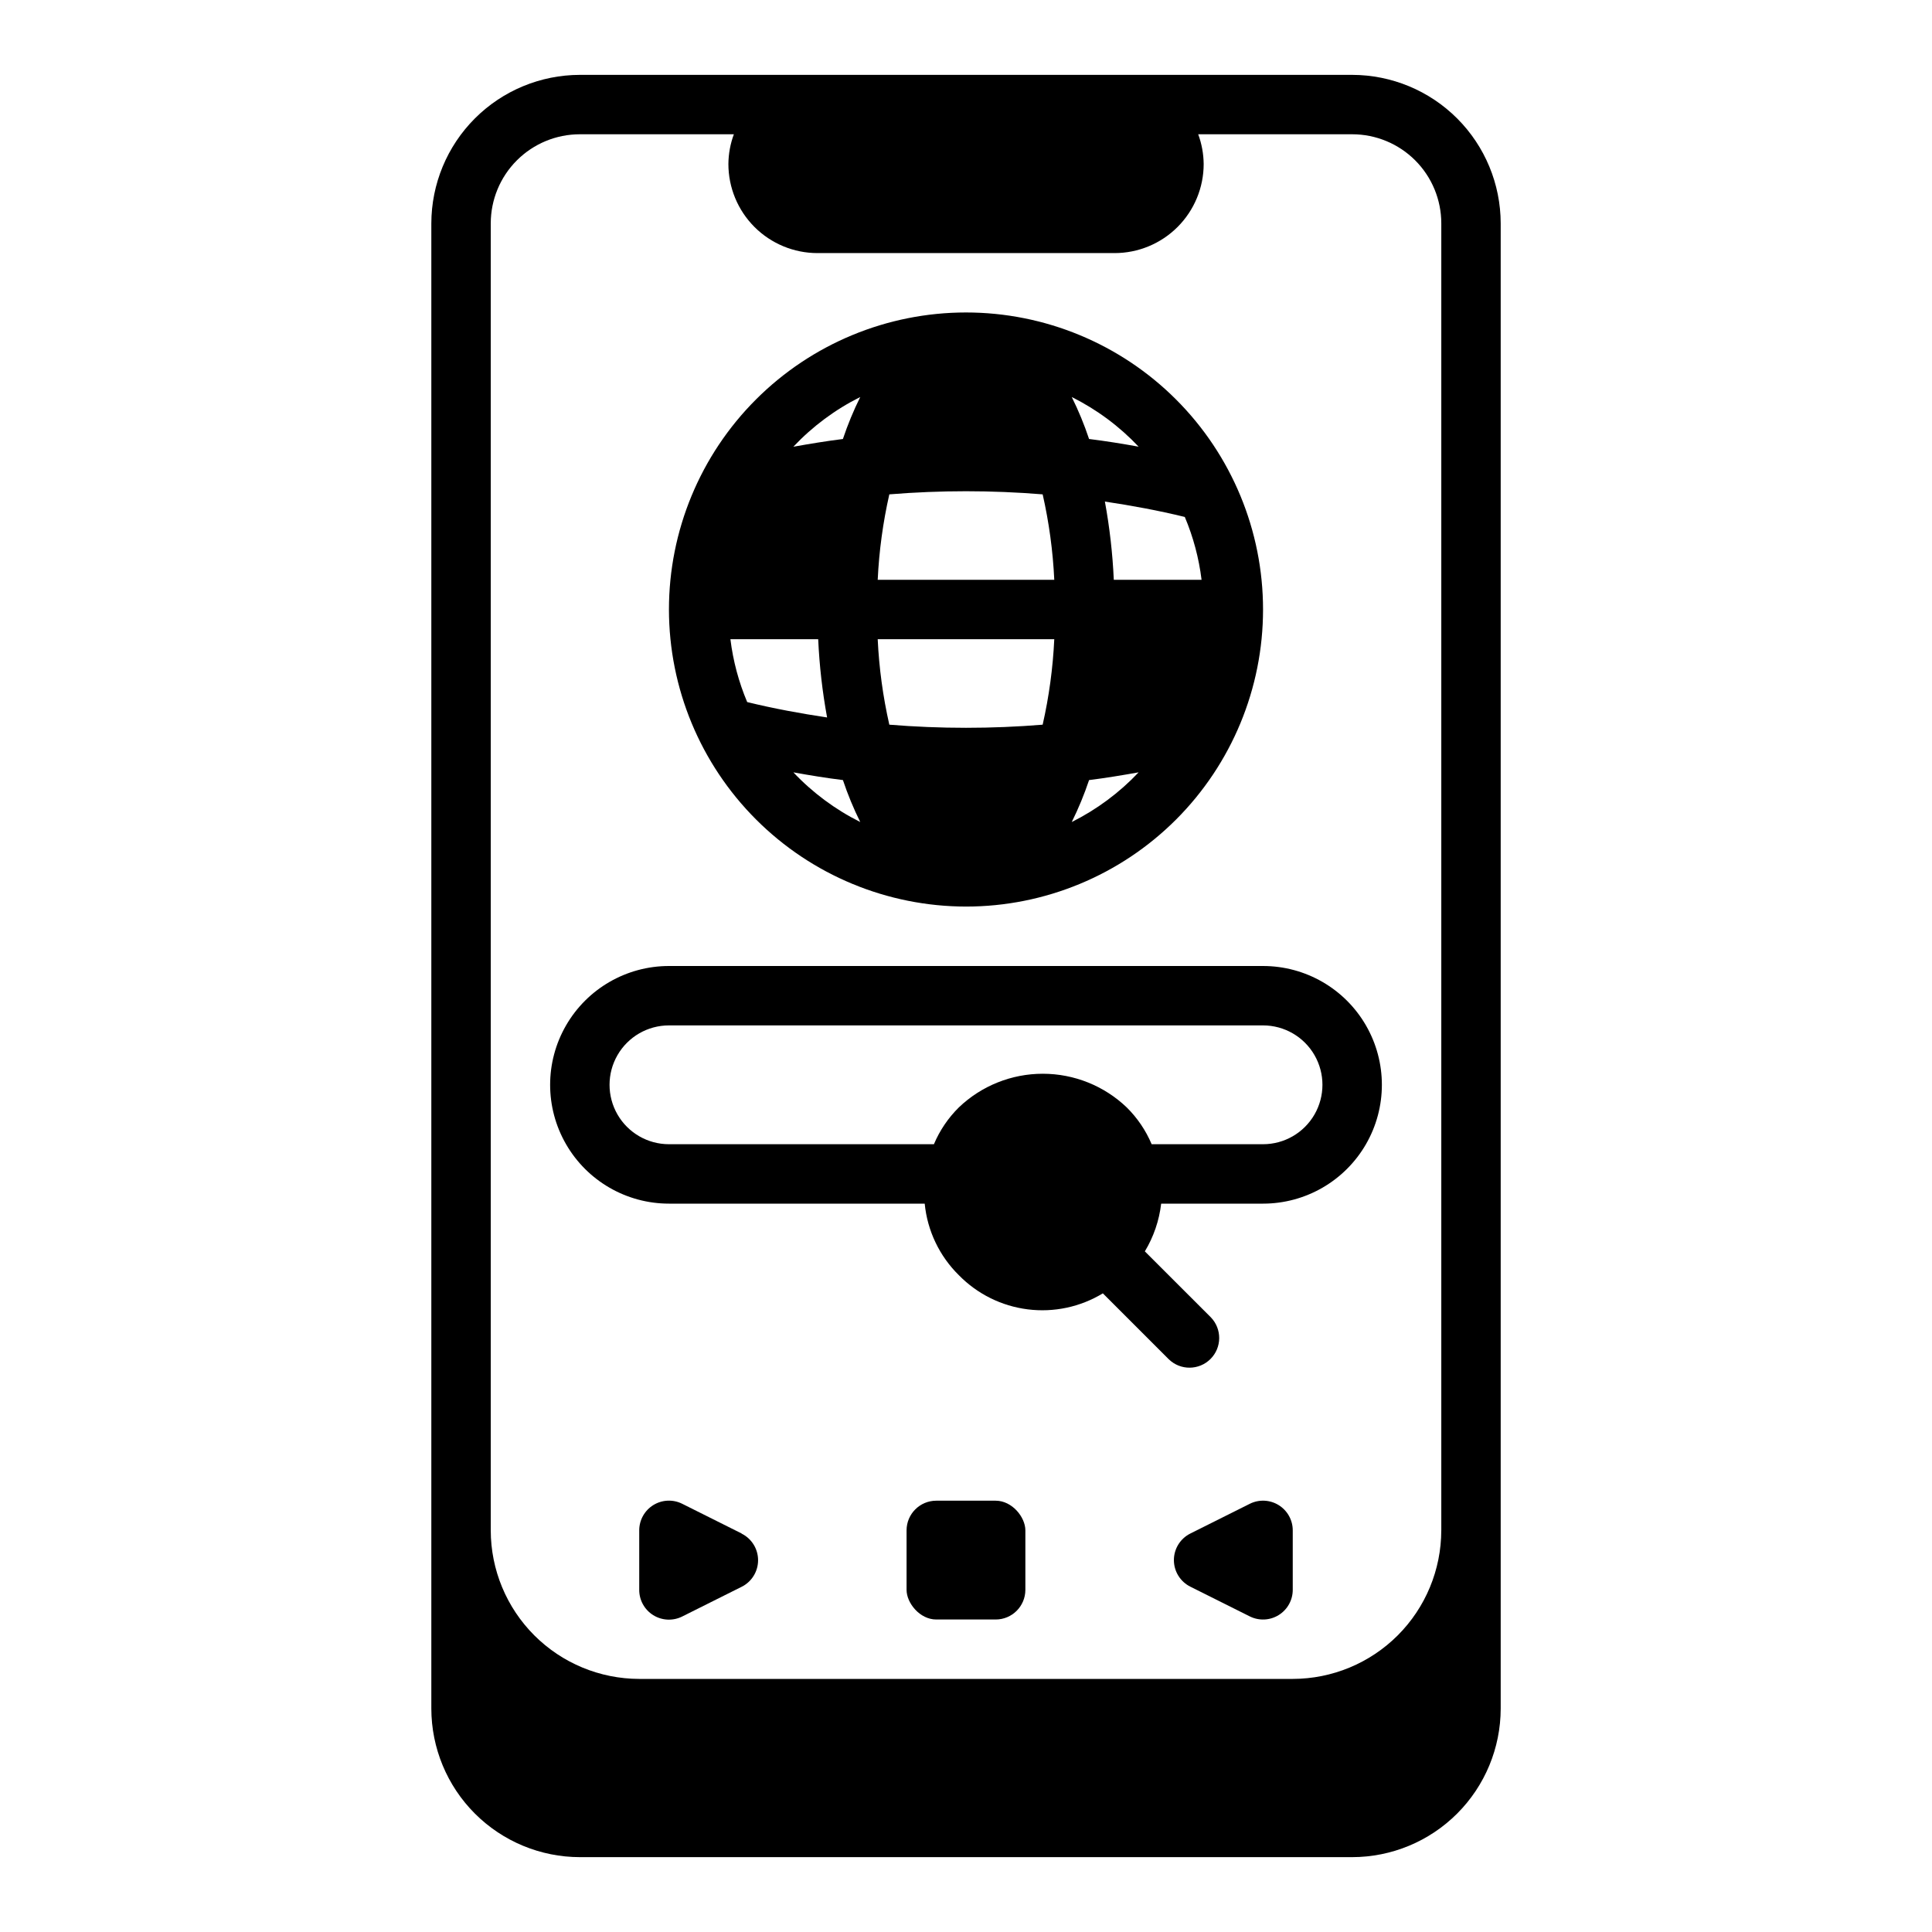
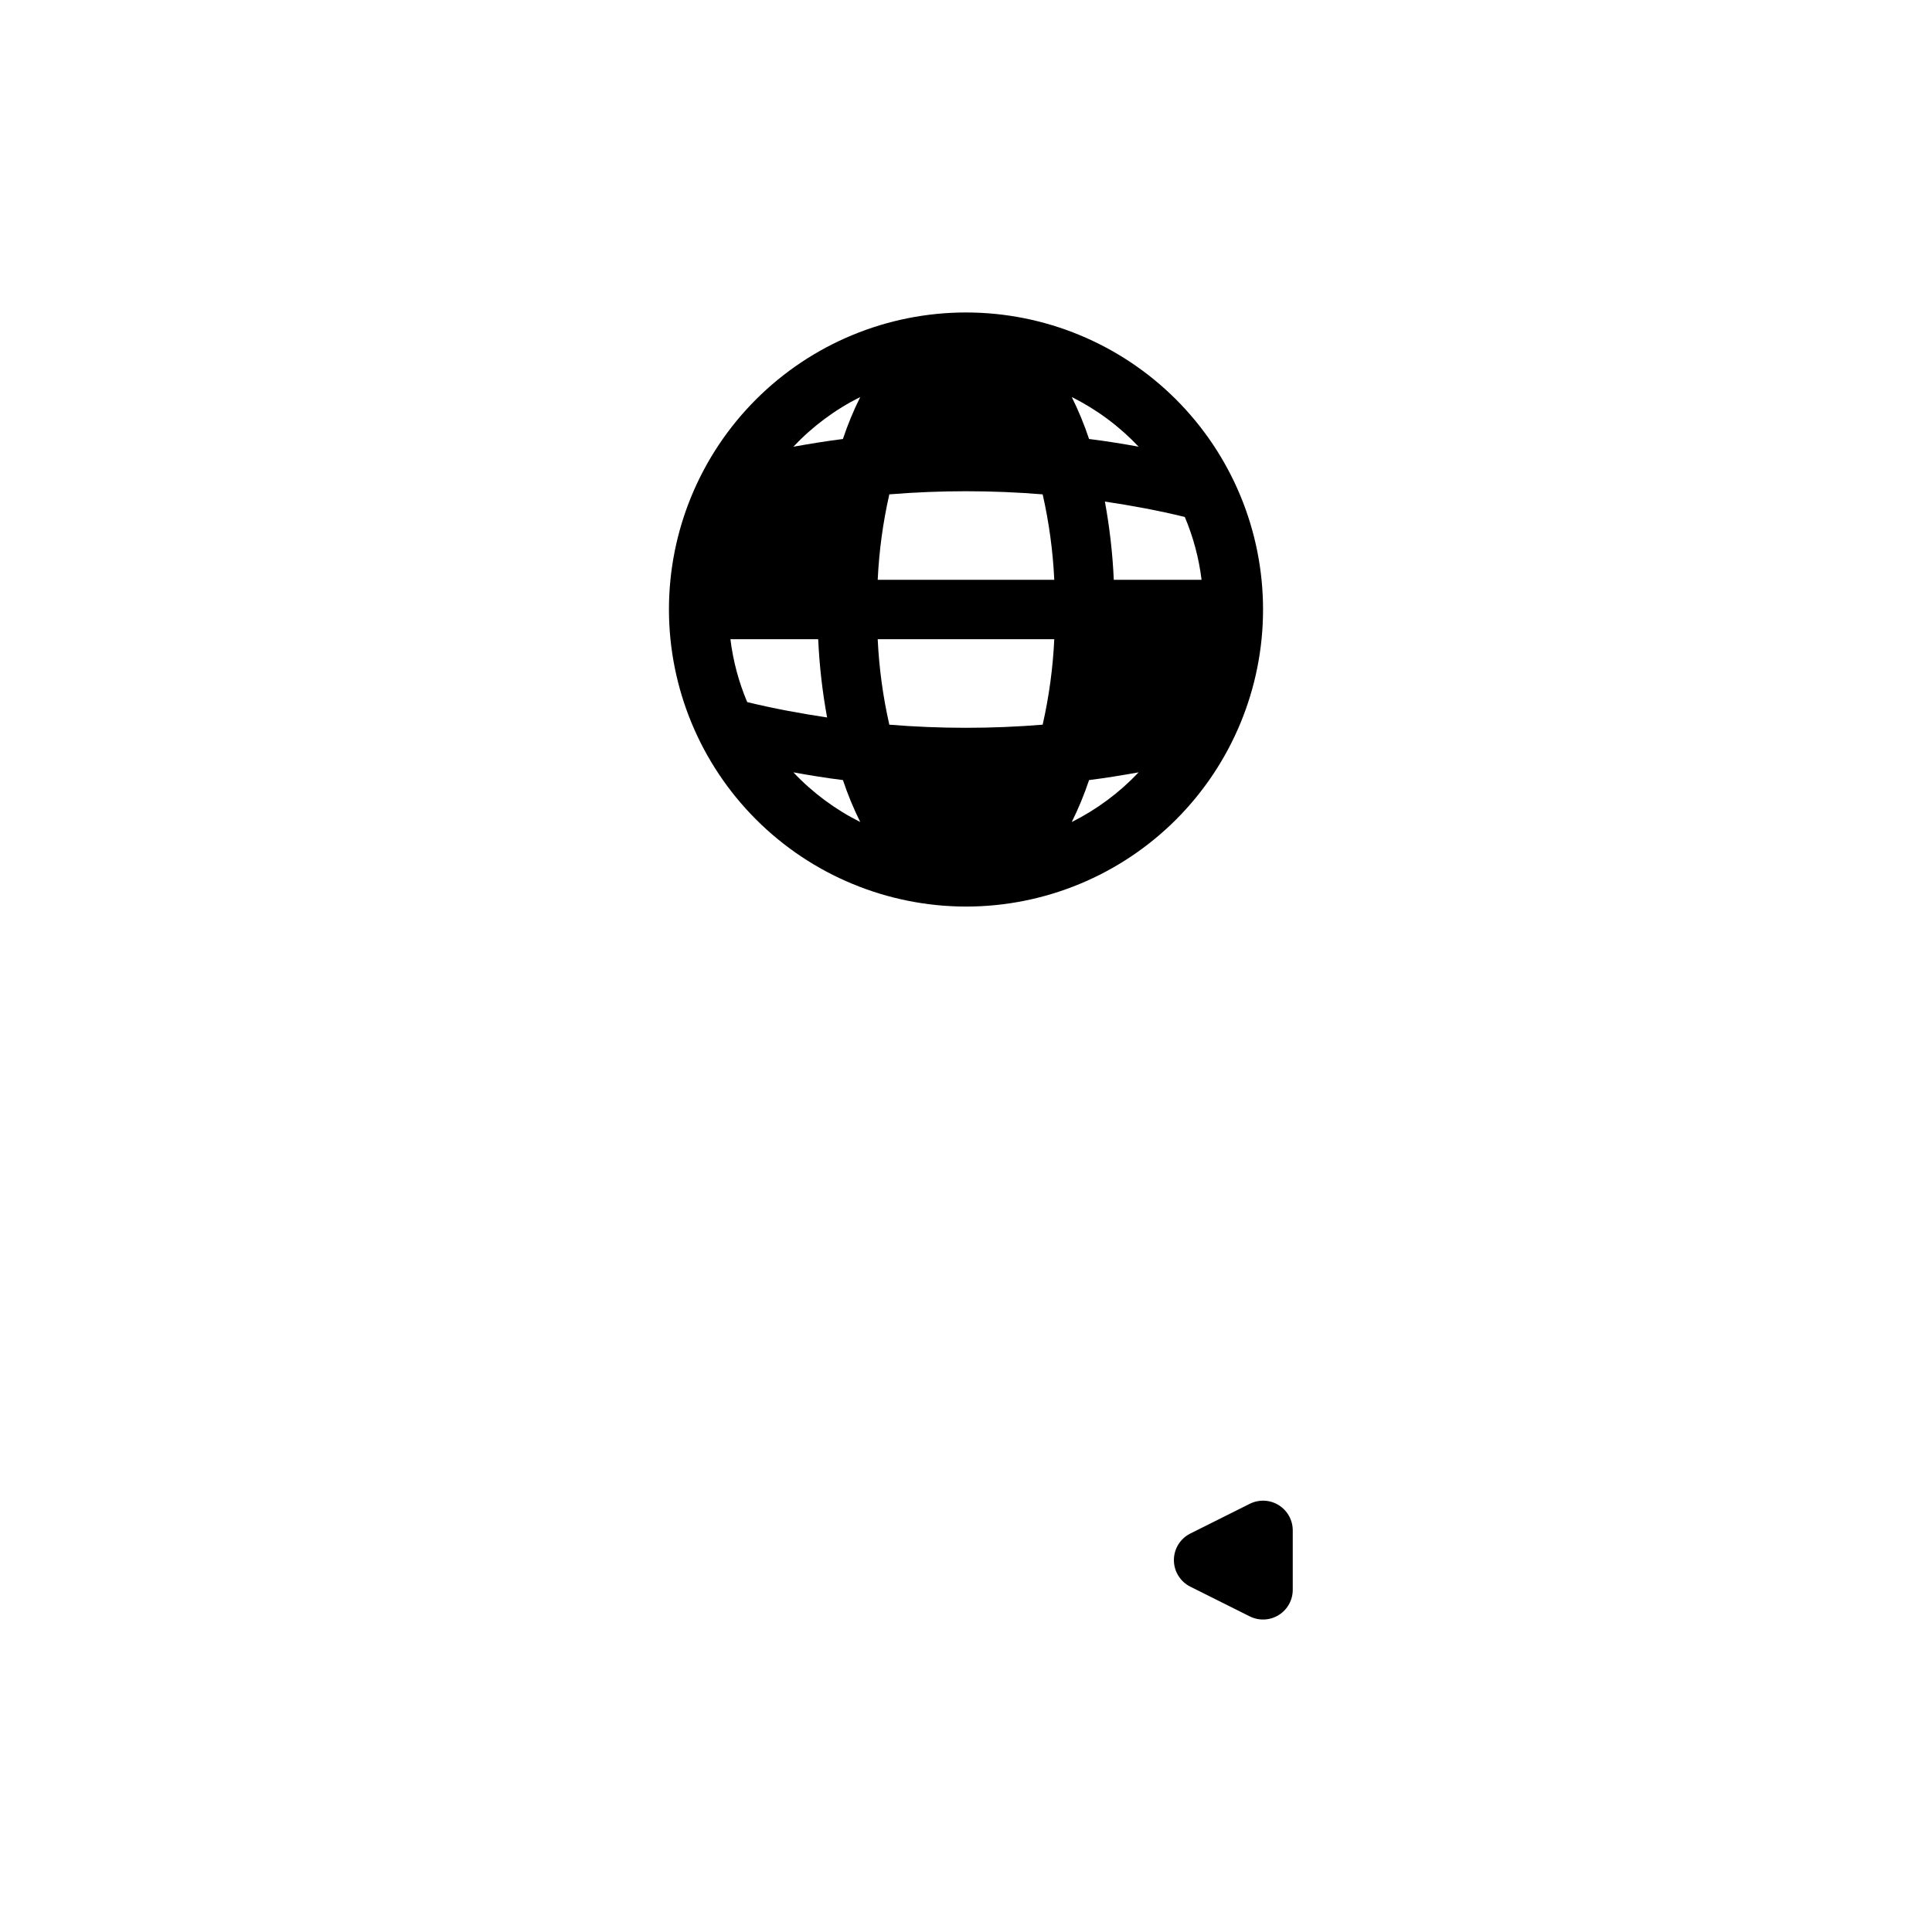
<svg xmlns="http://www.w3.org/2000/svg" fill="#000000" width="800px" height="800px" version="1.1" viewBox="144 144 512 512">
  <g>
-     <path d="m502.34 163.84h-204.67c-10.438 0.016-20.441 4.164-27.82 11.543s-11.527 17.383-11.543 27.82v393.6c0.016 10.434 4.164 20.438 11.543 27.816 7.379 7.379 17.383 11.531 27.82 11.543h204.67c10.434-0.012 20.438-4.164 27.816-11.543 7.379-7.379 11.531-17.383 11.543-27.816v-393.6c-0.012-10.438-4.164-20.441-11.543-27.82s-17.383-11.527-27.816-11.543zm23.617 385.73h-0.004c-0.012 10.438-4.16 20.441-11.539 27.82-7.379 7.379-17.383 11.527-27.82 11.539h-173.18c-10.434-0.012-20.438-4.16-27.816-11.539-7.379-7.379-11.531-17.383-11.543-27.82v-346.37c0-6.266 2.488-12.273 6.918-16.699 4.426-4.43 10.434-6.918 16.699-6.918h40.809c-0.934 2.519-1.426 5.184-1.449 7.871 0 6.266 2.488 12.27 6.914 16.699 4.43 4.43 10.438 6.918 16.699 6.918h78.723c6.262 0 12.27-2.488 16.699-6.918 4.43-4.43 6.918-10.434 6.918-16.699-0.027-2.688-0.52-5.352-1.449-7.871h40.809c6.262 0 12.27 2.488 16.699 6.918 4.426 4.426 6.914 10.434 6.914 16.699v346.37z" />
    <path d="m482.86 542.87c-2.32-1.434-5.219-1.566-7.66-0.344l-15.742 7.871c-2.672 1.332-4.363 4.059-4.363 7.043 0 2.988 1.691 5.715 4.363 7.047l15.742 7.871c2.441 1.219 5.34 1.09 7.66-0.348 2.32-1.434 3.734-3.969 3.731-6.695v-15.746c0.004-2.727-1.41-5.262-3.731-6.699z" />
-     <path d="m340.54 550.39-15.742-7.871h-0.004c-2.441-1.223-5.34-1.09-7.66 0.344-2.32 1.438-3.731 3.973-3.731 6.699v15.746c-0.016 2.734 1.391 5.281 3.715 6.727 2.324 1.445 5.231 1.578 7.676 0.355l15.742-7.871h0.004c2.672-1.332 4.359-4.059 4.359-7.047 0-2.984-1.688-5.711-4.359-7.043z" />
-     <path d="m392.12 541.7h15.742c4.348 0 7.871 4.348 7.871 7.871v15.742c0 4.348-3.523 7.871-7.871 7.871h-15.742c-4.348 0-7.871-4.348-7.871-7.871v-15.742c0-4.348 3.523-7.871 7.871-7.871z" />
-     <path d="m478.72 400h-157.44c-11.25 0-21.645 6-27.27 15.742-5.625 9.742-5.625 21.746 0 31.488 5.625 9.742 16.02 15.746 27.27 15.746h67.777c0.699 7.188 3.906 13.902 9.055 18.969 4.887 4.988 11.312 8.176 18.242 9.047 6.926 0.875 13.945-0.621 19.914-4.242l17.492 17.492v-0.004c3.086 2.984 7.996 2.941 11.035-0.094 3.035-3.035 3.078-7.945 0.094-11.035l-17.492-17.484c2.328-3.859 3.801-8.172 4.324-12.648h27c11.25 0 21.645-6.004 27.27-15.746 5.625-9.742 5.625-21.746 0-31.488-5.625-9.742-16.02-15.742-27.27-15.742zm0 47.23h-29.52c-1.543-3.656-3.789-6.973-6.613-9.762-5.988-5.723-13.953-8.914-22.238-8.914s-16.25 3.191-22.238 8.914c-2.824 2.789-5.07 6.106-6.613 9.762h-70.219c-5.625 0-10.82-3-13.633-7.871s-2.812-10.875 0-15.746c2.812-4.871 8.008-7.871 13.633-7.871h157.44c5.625 0 10.824 3 13.633 7.871 2.812 4.871 2.812 10.875 0 15.746-2.809 4.871-8.008 7.871-13.633 7.871z" />
    <path d="m400 384.25c20.875 0 40.898-8.293 55.664-23.055 14.762-14.766 23.055-34.785 23.055-55.664s-8.293-40.902-23.055-55.664c-14.766-14.762-34.789-23.059-55.664-23.059-20.879 0-40.902 8.297-55.664 23.059-14.766 14.762-23.059 34.785-23.059 55.664 0.023 20.871 8.324 40.879 23.082 55.637s34.77 23.059 55.641 23.082zm20.316-109.24c1.691 7.441 2.719 15.02 3.078 22.648h-46.793c0.359-7.629 1.391-15.207 3.078-22.648 13.523-1.102 27.113-1.102 40.637 0zm-40.637 61.039c-1.688-7.445-2.719-15.023-3.078-22.648h46.793c-0.359 7.625-1.387 15.203-3.078 22.648-13.523 1.102-27.113 1.102-40.637 0zm82.75-38.391h-23.262c-0.312-6.961-1.102-13.887-2.359-20.738 7.086 1.062 14.168 2.363 21.176 4.078 2.246 5.32 3.742 10.926 4.445 16.66zm-101.6 15.742c0.312 6.957 1.102 13.887 2.359 20.734-7.086-1.062-14.168-2.363-21.176-4.078-2.246-5.32-3.742-10.926-4.445-16.656zm-6.574 35.281c4.359 0.789 8.738 1.504 13.129 2.047 1.273 3.809 2.809 7.523 4.59 11.117-6.629-3.316-12.629-7.773-17.719-13.164zm73.77 13.16v0.004c1.785-3.594 3.316-7.309 4.59-11.117 4.394-0.543 8.77-1.281 13.129-2.047-5.09 5.391-11.09 9.848-17.719 13.164zm17.727-99.465c-4.359-0.789-8.738-1.496-13.137-2.039v0.004c-1.27-3.812-2.801-7.531-4.59-11.129 6.633 3.316 12.637 7.773 17.727 13.168zm-73.777-13.164c-1.785 3.598-3.32 7.316-4.598 11.129-4.394 0.543-8.77 1.273-13.129 2.047 5.09-5.398 11.09-9.859 17.727-13.176z" />
  </g>
</svg>